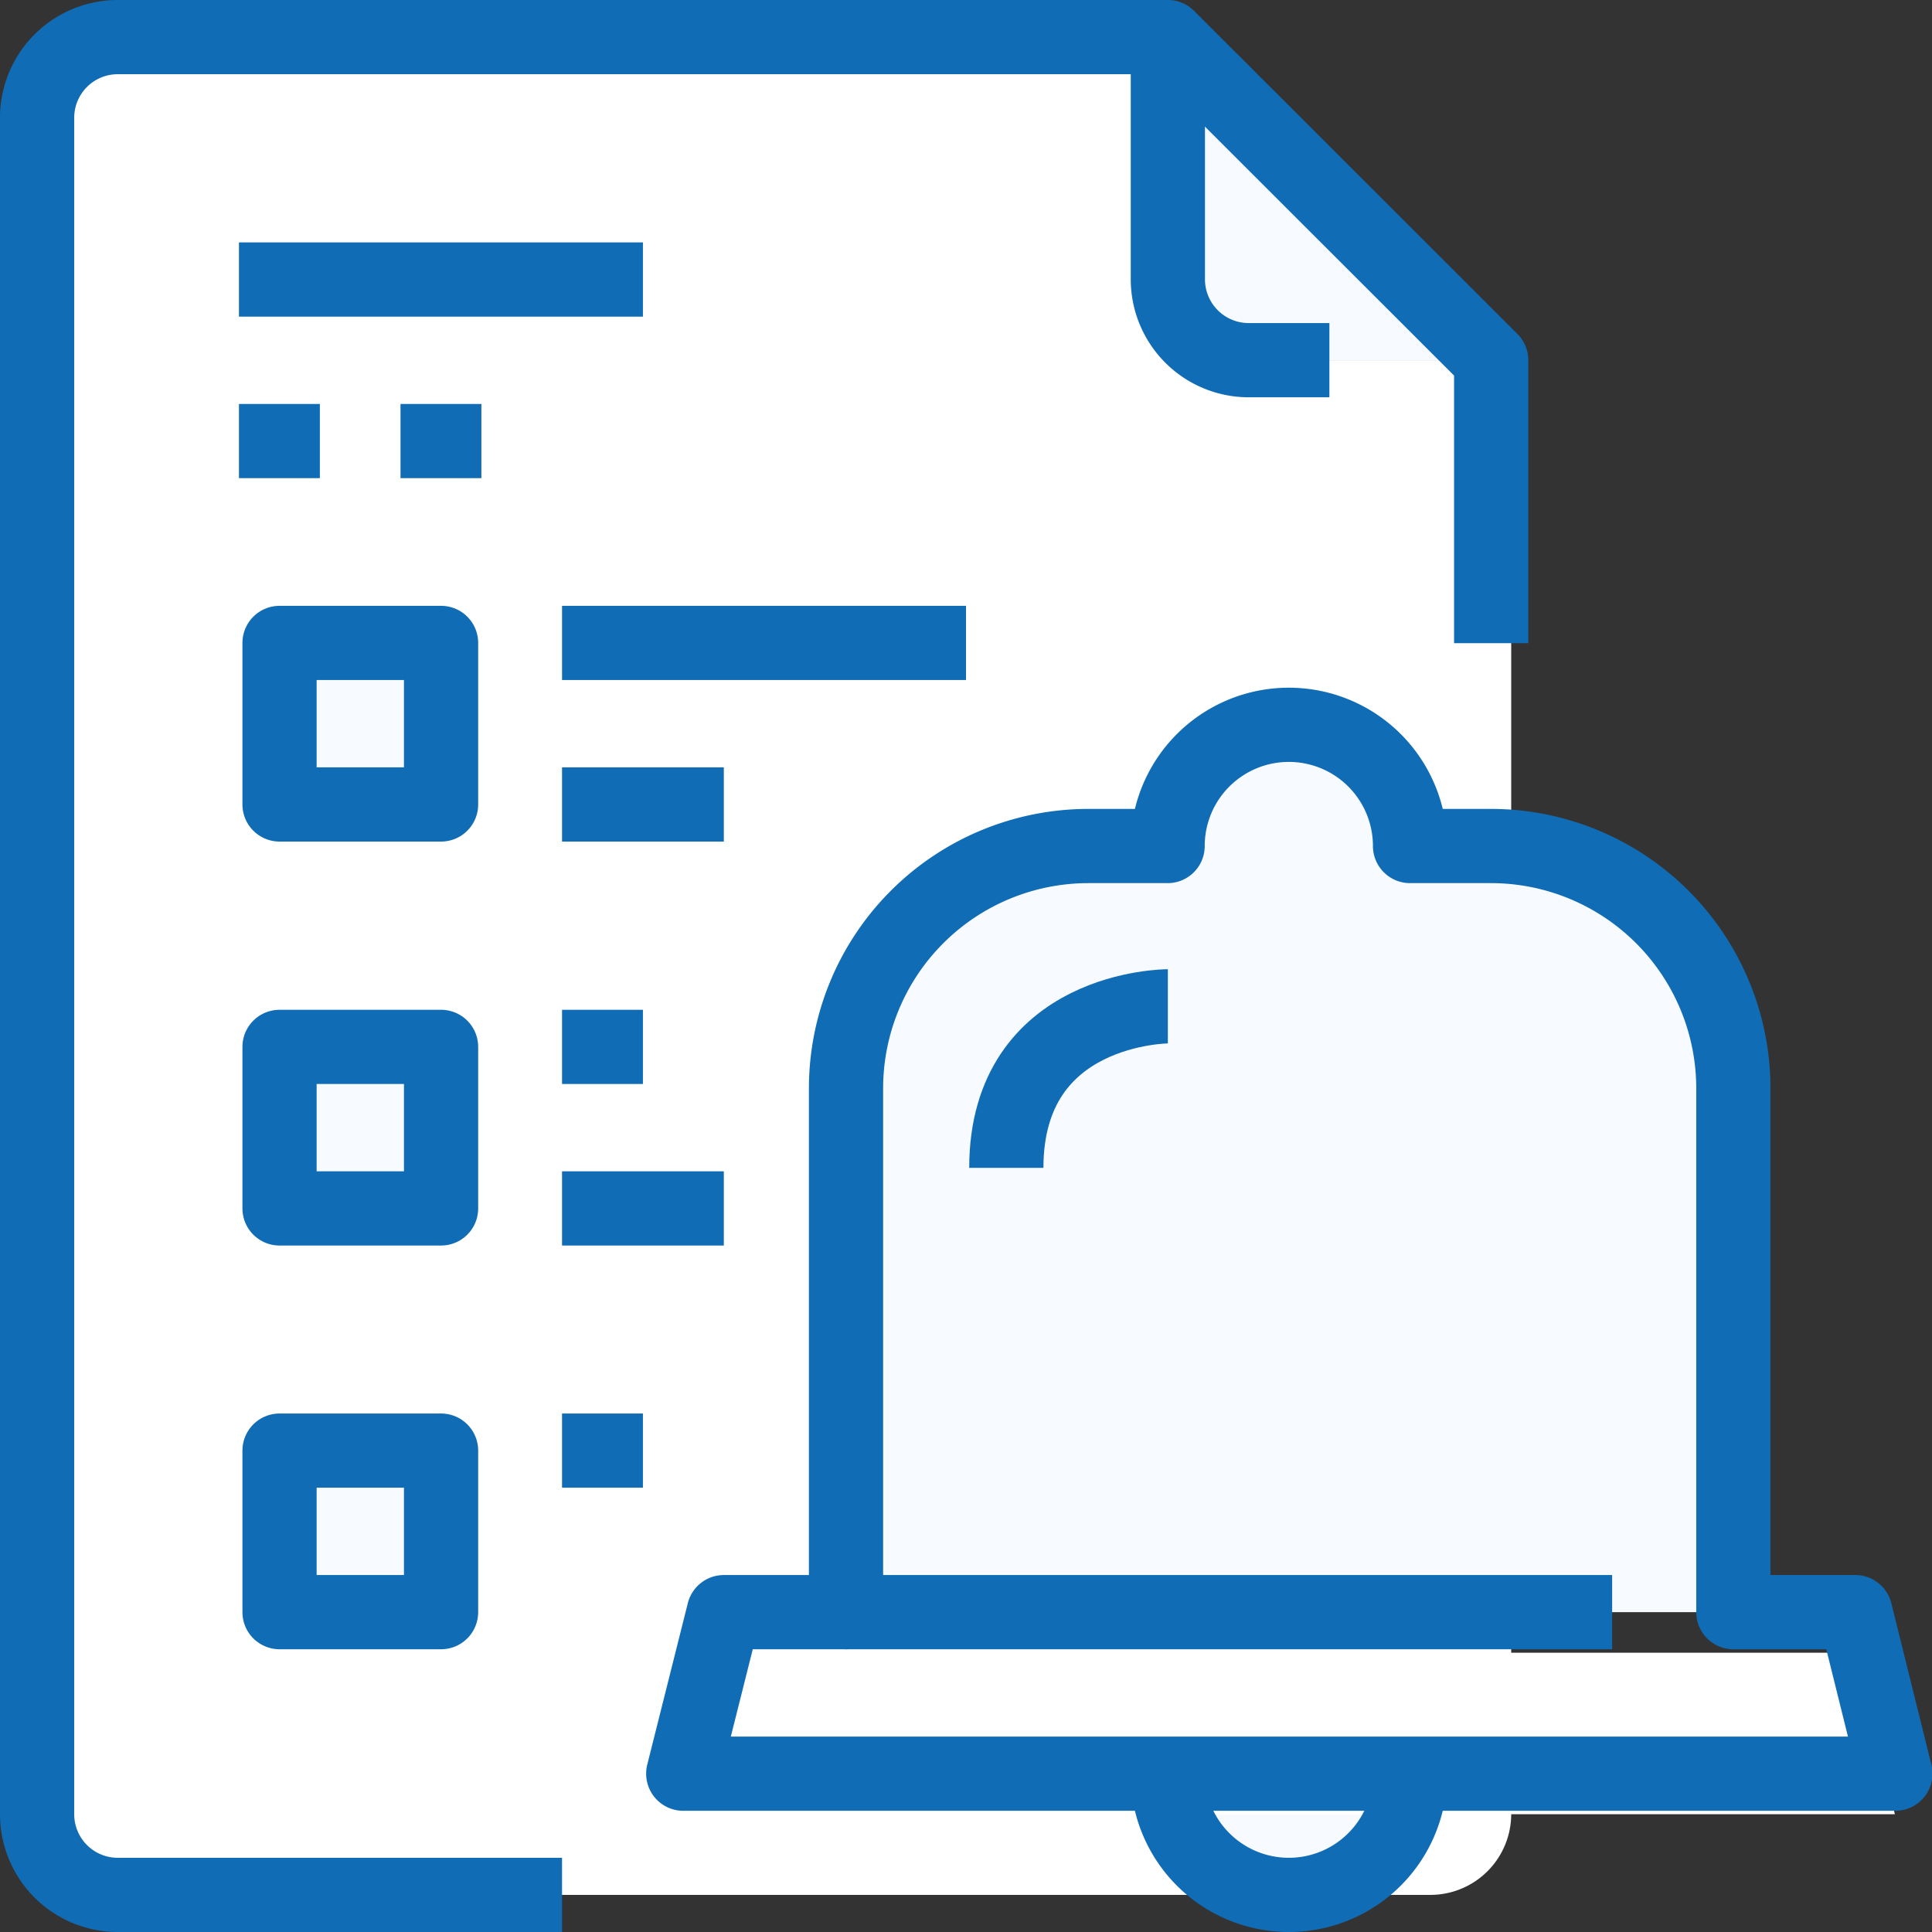
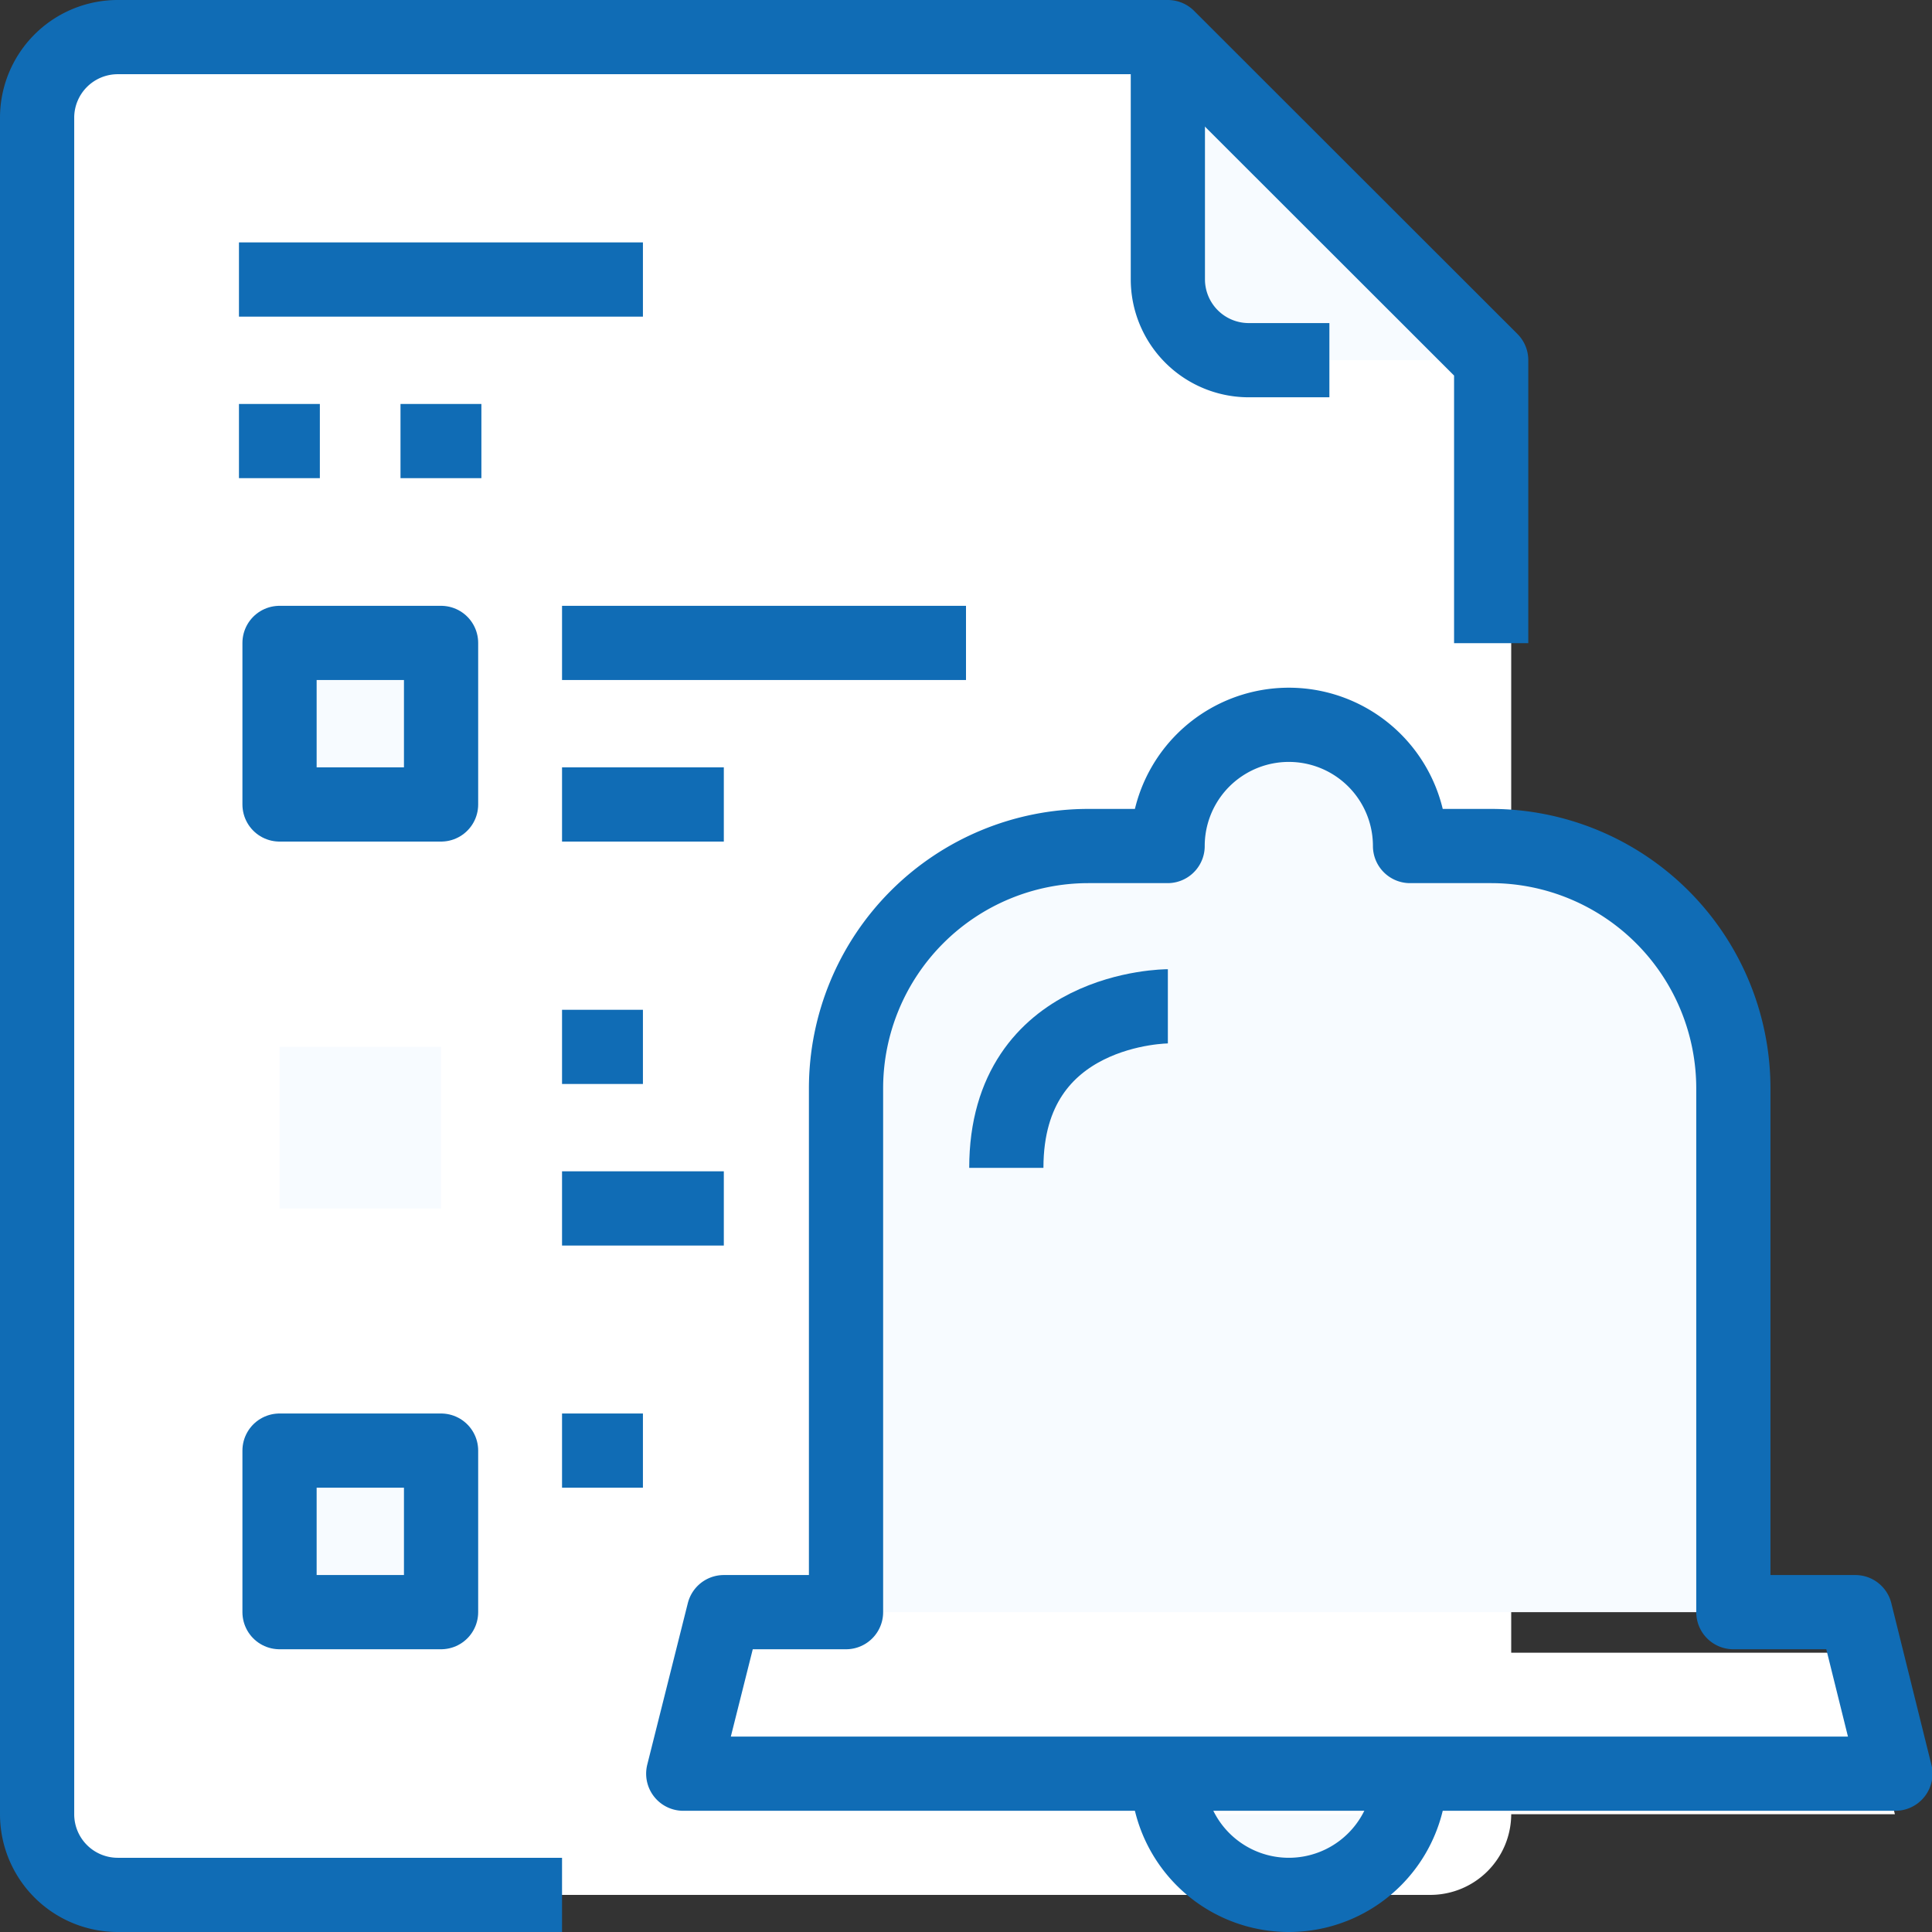
<svg xmlns="http://www.w3.org/2000/svg" viewBox="0 0 78.1 78.1">
  <rect x="0" y="0" width="78.1" height="78.1" fill="#333333" stroke="none" />
  <defs>
    <style>.cls-1{fill:#fff;}.cls-2{fill:#f7fbff;}.cls-3{fill:none;stroke:#106cb5;stroke-linejoin:round;stroke-width:3px;}</style>
  </defs>
  <g id="Layer_2" data-name="Layer 2">
    <g id="Layer_1-2" data-name="Layer 1">
-       <path class="cls-1" d="M61.09,14.56V73.34a3.27,3.27,0,0,1-3.26,3.26H5.58a3.27,3.27,0,0,1-3.26-3.26V4.77A3.28,3.28,0,0,1,5.58,1.5H48v9.8a3.28,3.28,0,0,0,3.27,3.26h9.79Z" />
+       <path class="cls-1" d="M61.09,14.56V73.34a3.27,3.27,0,0,1-3.26,3.26H5.58a3.27,3.27,0,0,1-3.26-3.26V4.77A3.28,3.28,0,0,1,5.58,1.5H48v9.8h9.79Z" />
      <path class="cls-2" d="M61.09,14.56H51.3A3.28,3.28,0,0,1,48,11.3V1.5Z" />
      <line class="cls-3" x1="9.66" y1="11.3" x2="25.99" y2="11.3" />
      <line class="cls-3" x1="9.66" y1="17.83" x2="12.93" y2="17.83" />
      <line class="cls-3" x1="16.19" y1="17.83" x2="19.46" y2="17.83" />
      <path class="cls-3" d="M22.72,76.6H4.77A3.26,3.26,0,0,1,1.5,73.34V4.77A3.26,3.26,0,0,1,4.77,1.5H47.21L60.28,14.56V26" />
      <path class="cls-3" d="M53.74,14.56H50.48a3.27,3.27,0,0,1-3.27-3.26V1.5" />
      <path class="cls-2" d="M47.21,71.7H57a4.9,4.9,0,0,1-9.8,0Z" />
      <polygon class="cls-1" points="74.97 66.81 76.6 73.34 57.01 73.34 47.21 73.34 27.62 73.34 29.25 66.81 34.15 66.81 65.17 66.81 70.07 66.81 74.97 66.81" />
      <path class="cls-2" d="M69.26,44V65.17H33.34V44a9.8,9.8,0,0,1,9.79-9.8H46.4a4.9,4.9,0,0,1,9.79,0h3.27A9.81,9.81,0,0,1,69.26,44Z" />
      <path class="cls-3" d="M70.07,65.17V44a9.8,9.8,0,0,0-9.79-9.8H57a4.9,4.9,0,0,0-9.8,0H44a9.8,9.8,0,0,0-9.8,9.8V65.17H29.26L27.62,71.7h49L75,65.17Z" />
-       <line class="cls-3" x1="34.15" y1="65.17" x2="65.17" y2="65.17" />
      <path class="cls-3" d="M57,71.7a4.9,4.9,0,0,1-9.8,0" />
      <path class="cls-3" d="M47.21,40.68s-6.53,0-6.53,6.53" />
      <rect class="cls-2" x="11.3" y="58.64" width="6.53" height="6.53" />
      <rect class="cls-2" x="11.3" y="42.32" width="6.53" height="6.53" />
      <rect class="cls-2" x="11.3" y="25.99" width="6.53" height="6.53" />
      <rect class="cls-3" x="11.3" y="25.99" width="6.53" height="6.53" />
-       <rect class="cls-3" x="11.3" y="42.32" width="6.53" height="6.53" />
      <rect class="cls-3" x="11.3" y="58.64" width="6.53" height="6.53" />
      <line class="cls-3" x1="22.72" y1="25.99" x2="39.05" y2="25.99" />
      <line class="cls-3" x1="22.72" y1="32.52" x2="29.26" y2="32.52" />
      <line class="cls-3" x1="22.72" y1="42.32" x2="25.99" y2="42.32" />
      <line class="cls-3" x1="22.72" y1="48.85" x2="29.26" y2="48.85" />
      <line class="cls-3" x1="22.72" y1="58.64" x2="25.99" y2="58.64" />
    </g>
  </g>
</svg>